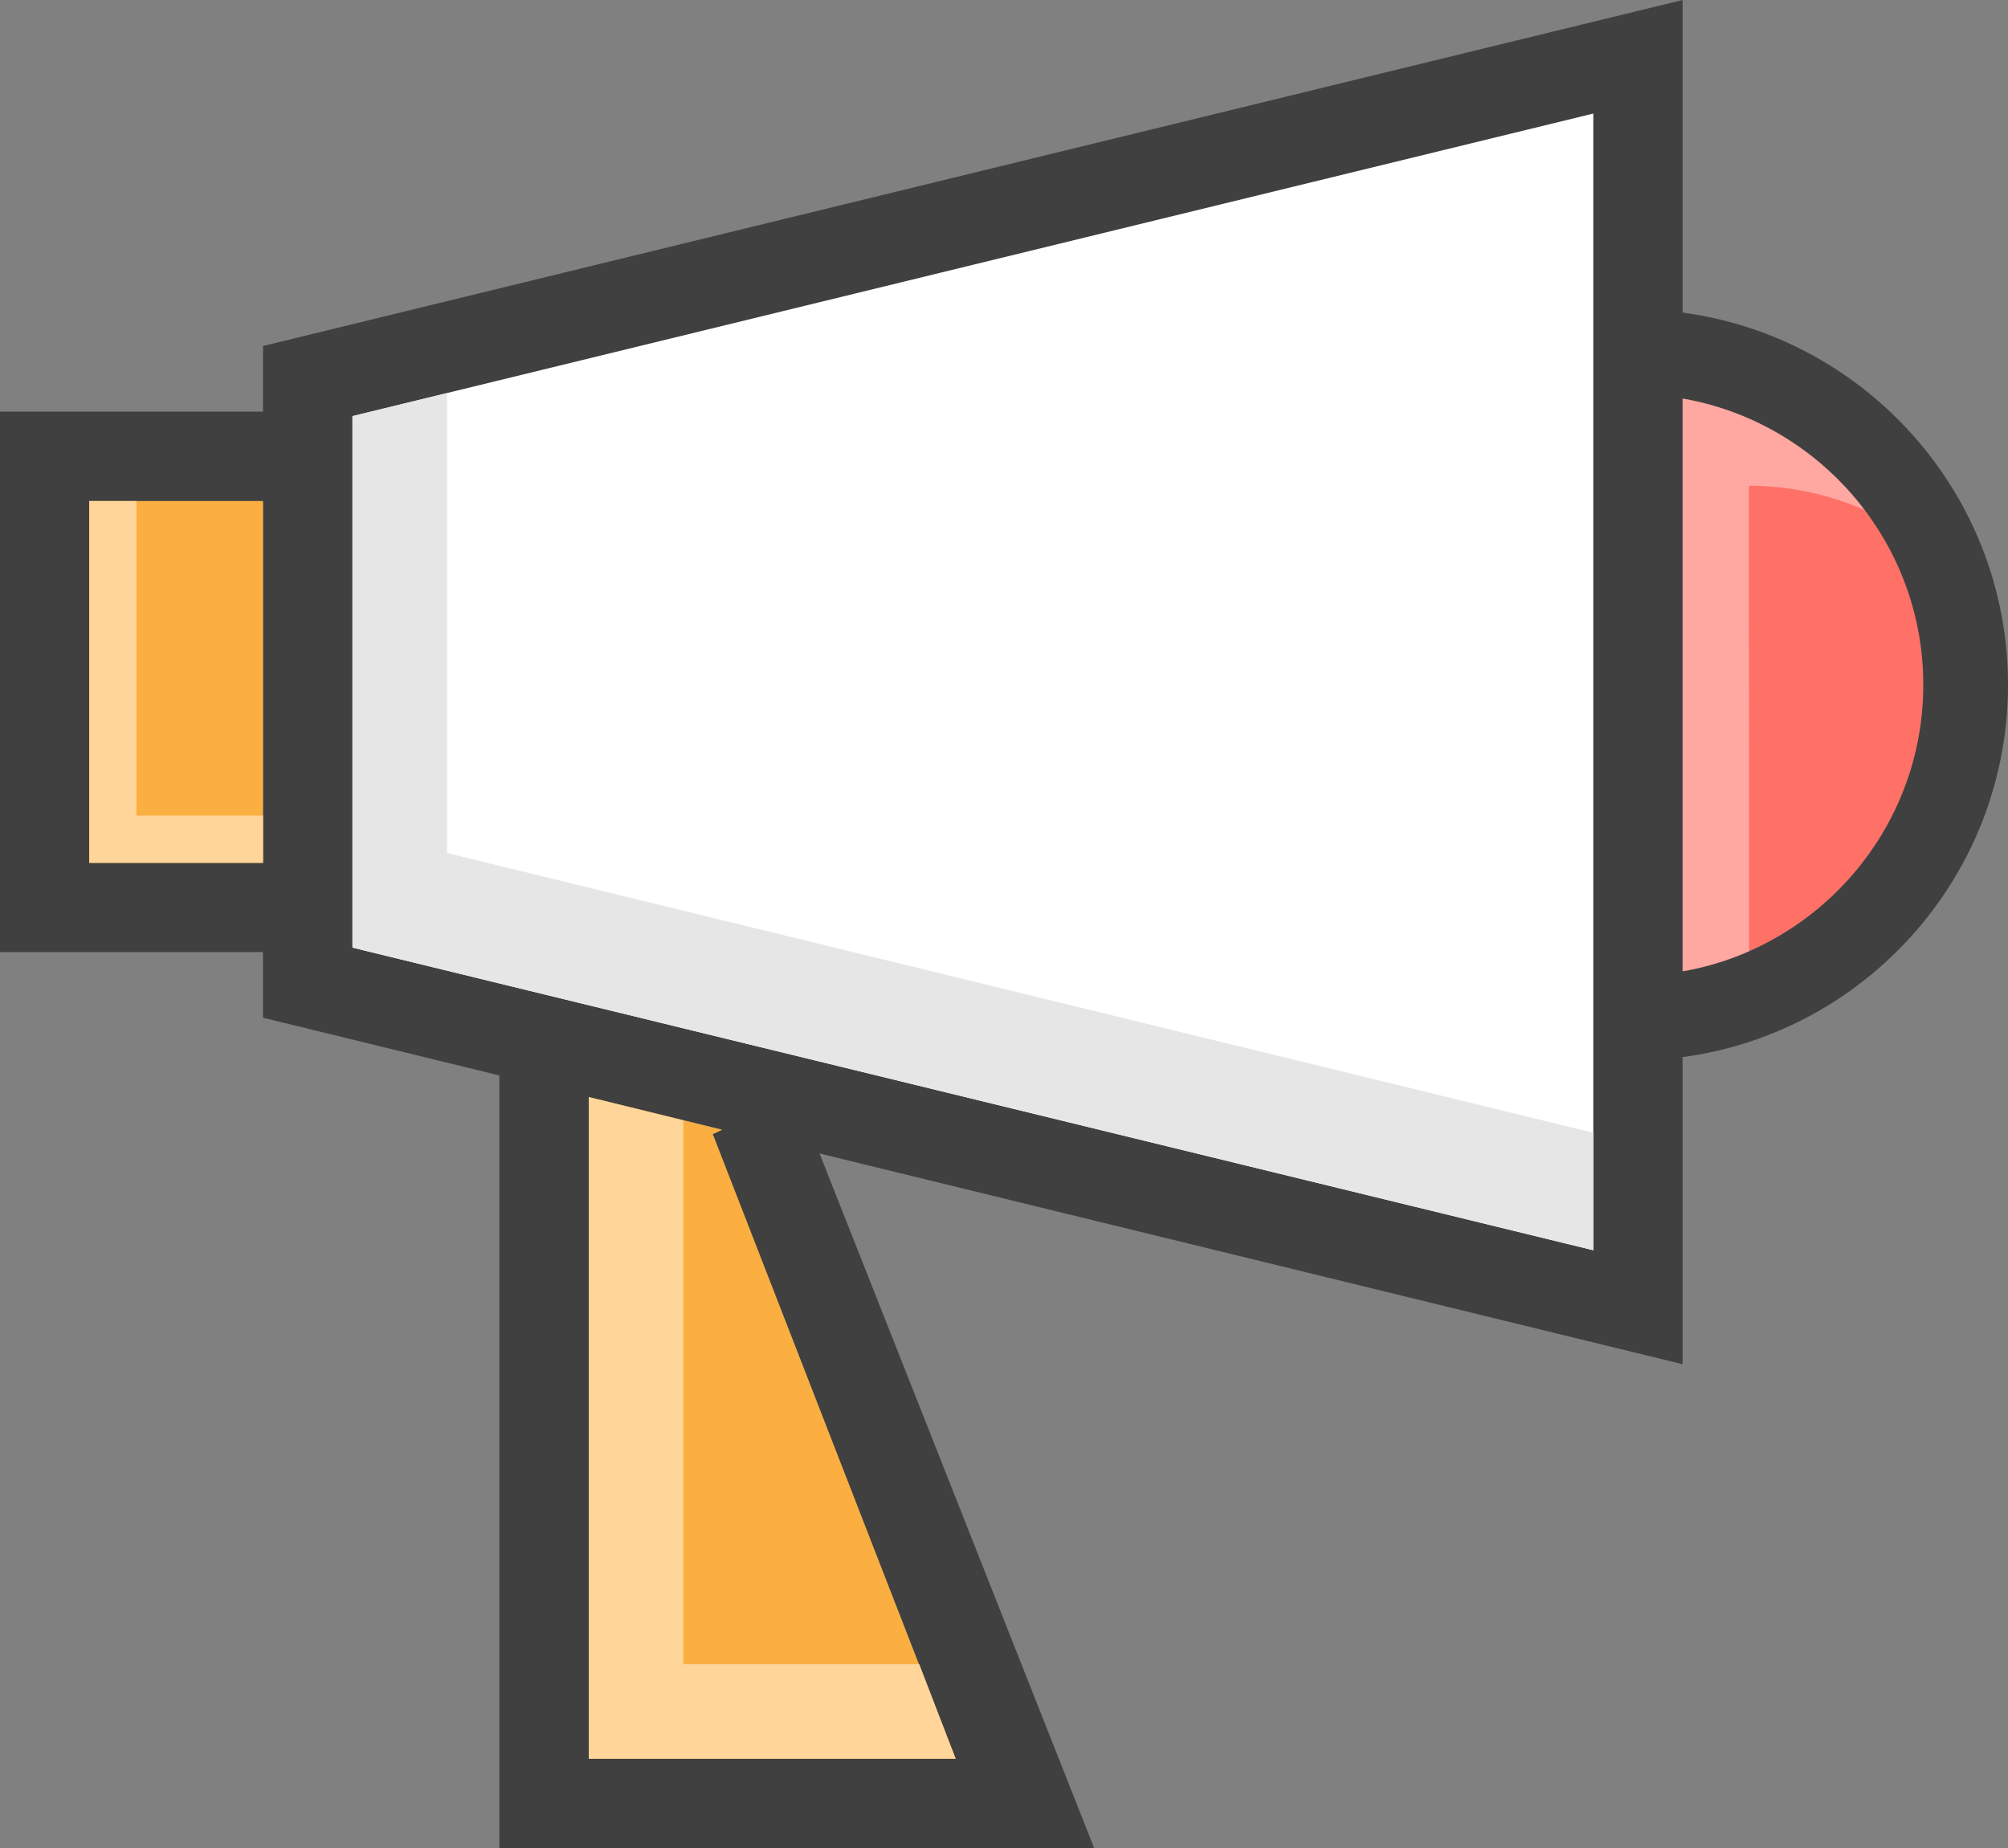
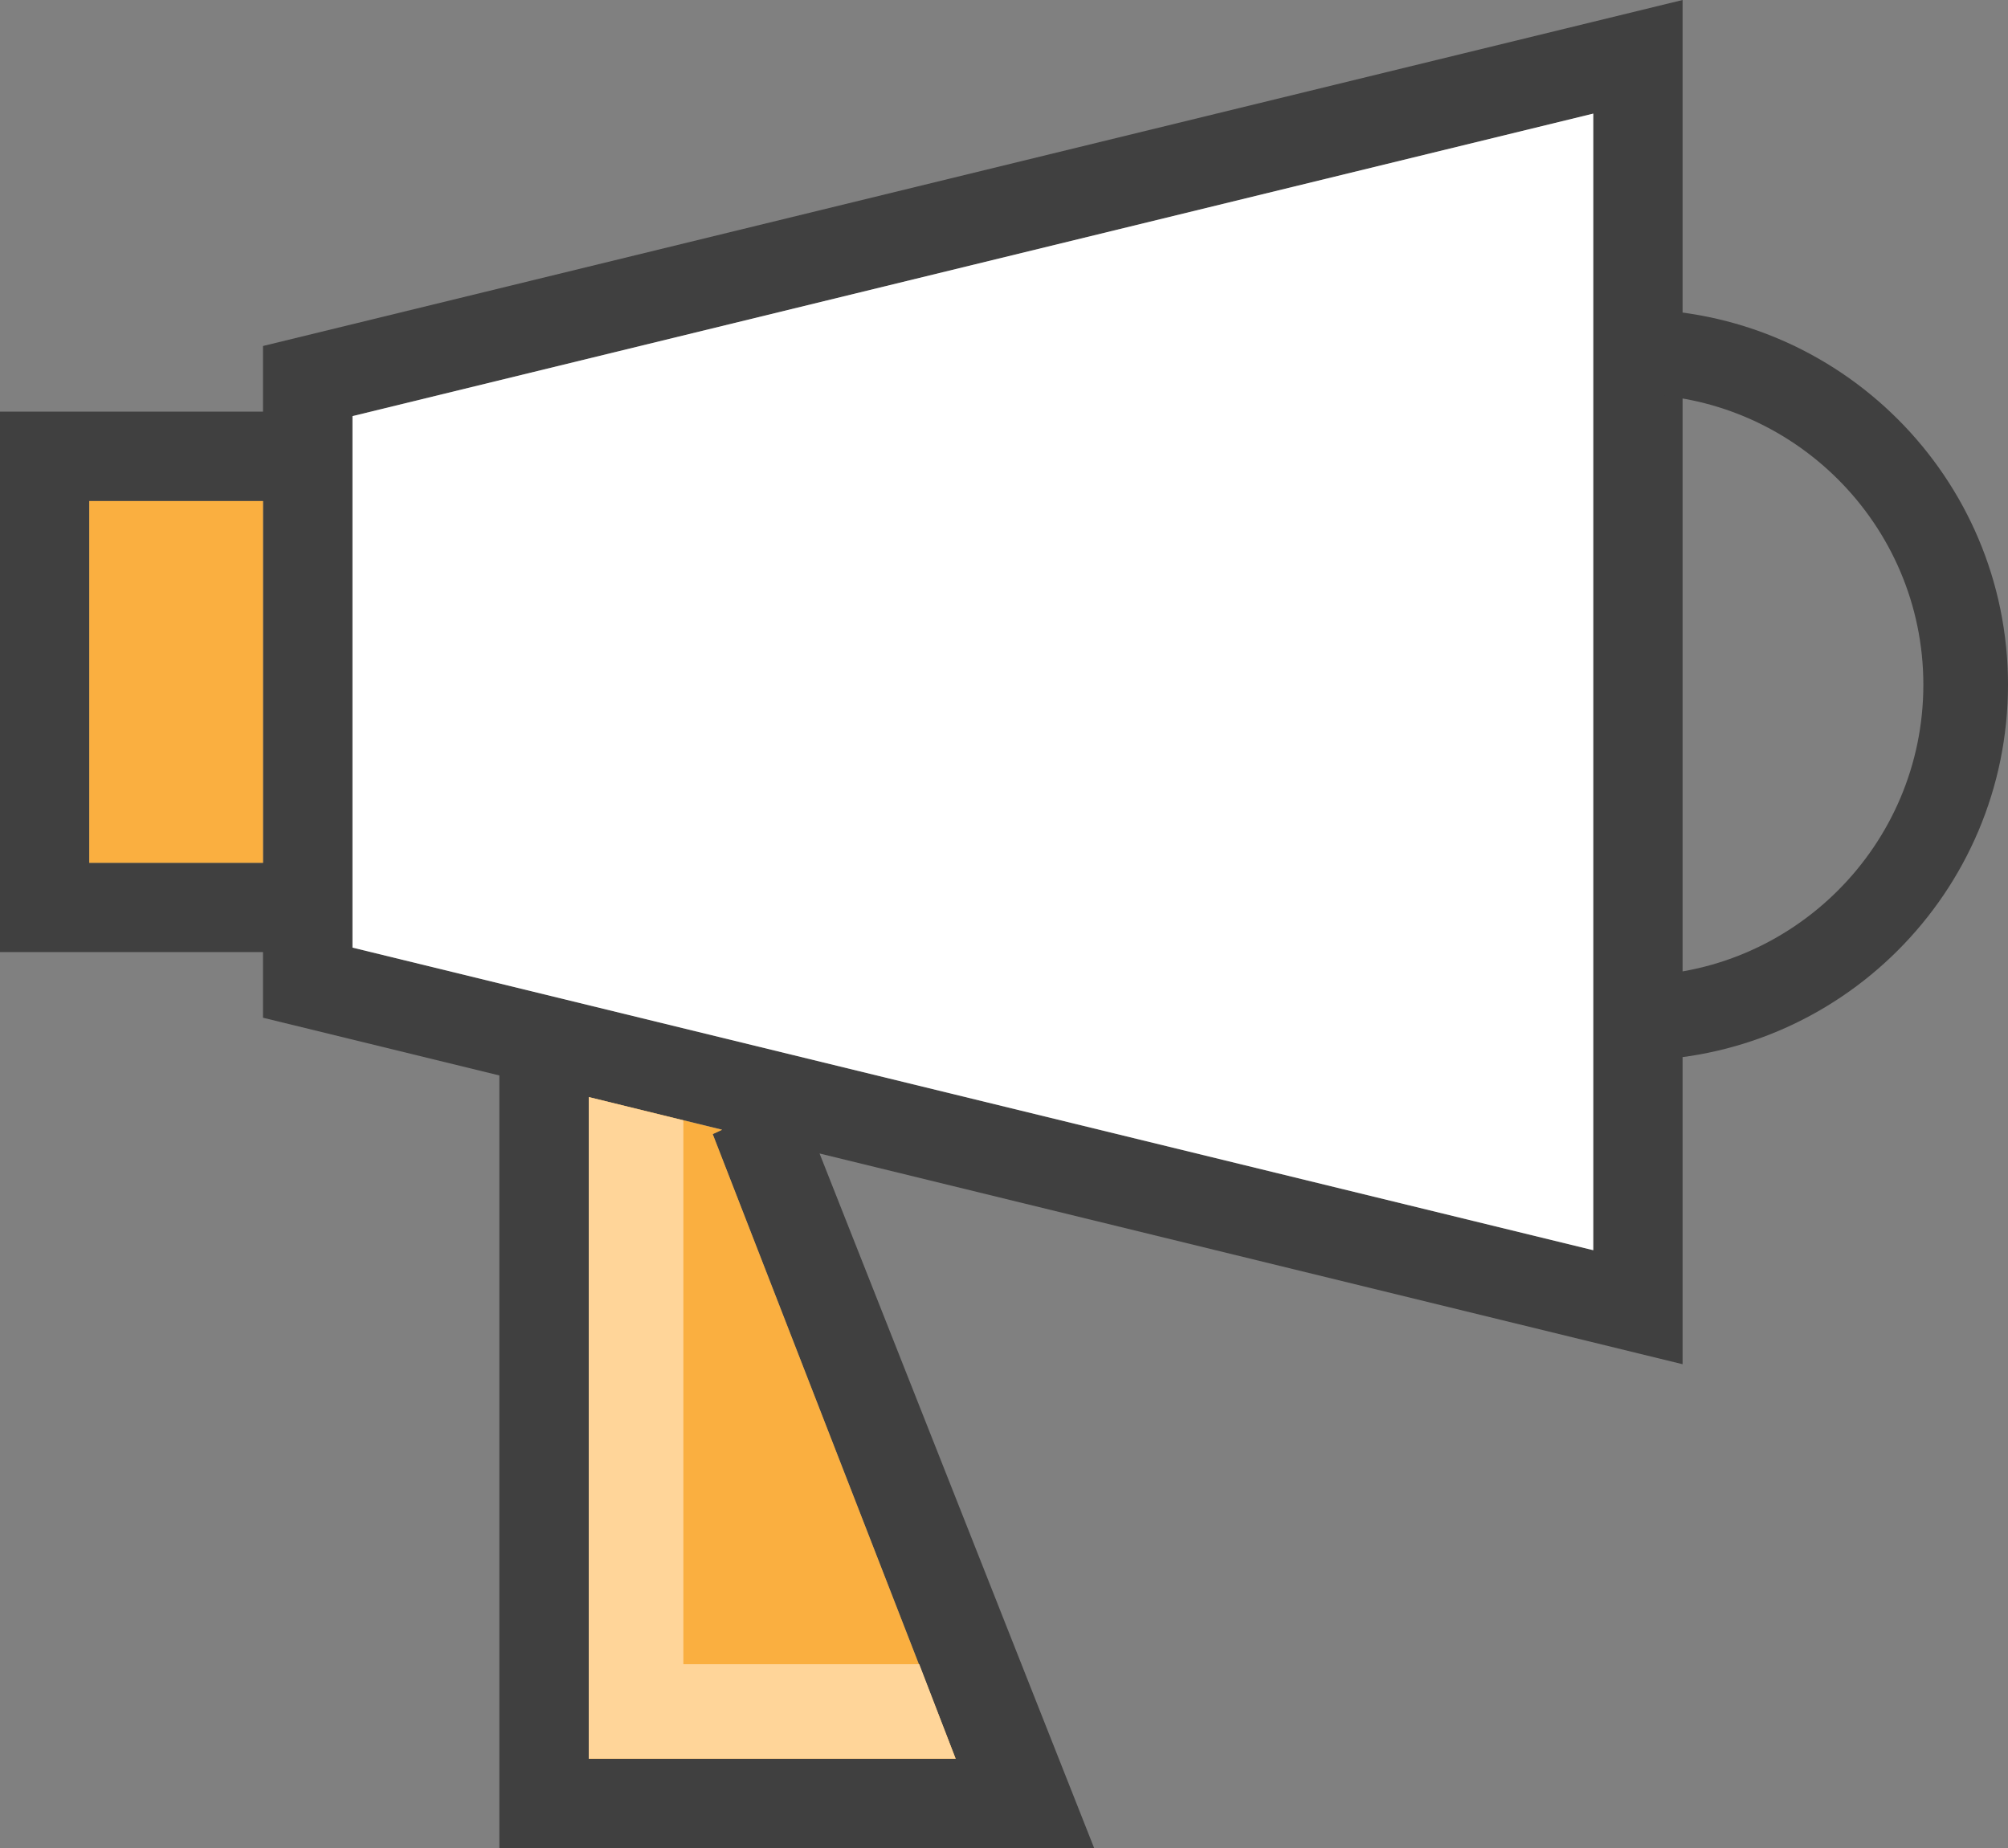
<svg xmlns="http://www.w3.org/2000/svg" version="1.1" id="レイヤー_1" x="0px" y="0px" width="28.632px" height="26.354px" viewBox="-1.144 5.978 28.632 26.354" enable-background="new -1.144 5.978 28.632 26.354" xml:space="preserve">
  <rect x="-1.144" y="5.978" width="28.632" height="26.354" fill="#808080" stroke="none" />
  <g id="レイヤー_1_2_">
    <g id="レイヤー_1_1_">
	</g>
  </g>
  <g id="Layer_1">
    <g>
      <g>
        <g>
-           <path fill="#FF7066" d="M22.134,19.892c2.285,0,4.147-1.861,4.147-4.149c0-2.285-1.862-4.144-4.147-4.144V19.892z" />
-         </g>
+           </g>
      </g>
-       <path fill="#FFA7A1" d="M23.794,12.905c0.796,0,1.539,0.229,2.177,0.621c-0.732-1.18-2.037-1.97-3.523-1.97v8.293    c0.472,0,0.925-0.082,1.349-0.229L23.794,12.905L23.794,12.905z" />
      <g>
        <g>
          <path fill="#404040" d="M2.606,11.848h-3.75v7.707h3.75v0.936l3.37,0.823v11.019h8.482l-3.916-9.906l12.306,3.005V5.978      L2.606,10.912V11.848z M0.129,18.282v-5.159h2.477v5.159H0.129z M12.482,31.057H7.251v-9.436l1.901,0.466l-0.134,0.063      L12.482,31.057z M3.882,11.912l17.692-4.313v16.208L3.882,19.491V11.912z" />
        </g>
        <rect x="0.129" y="13.123" fill="#FAAF40" width="2.477" height="5.159" />
        <polygon fill="#FAAF40" points="12.482,31.057 7.251,31.057 7.251,21.623 9.153,22.089 9.019,22.151    " />
        <polygon fill="#FFFFFF" points="3.882,11.912 21.574,7.598 21.574,23.806 3.882,19.491    " />
-         <polygon fill="#FFD599" points="0.801,17.608 0.801,13.123 0.129,13.123 0.129,18.282 2.606,18.282 2.606,17.608    " />
        <polygon fill="#FFD599" points="8.6,29.71 8.6,21.955 7.251,21.623 7.251,31.057 12.482,31.057 11.964,29.71    " />
-         <polygon fill="#E6E6E6" points="5.231,18.143 5.231,11.584 3.882,11.912 3.882,19.491 21.574,23.806 21.574,22.131    " />
      </g>
      <g>
        <g>
          <path fill="#404040" d="M22.134,21.1v-1.208c2.285,0,4.147-1.861,4.147-4.149c0-2.285-1.862-4.144-4.147-4.144v-1.211      c2.953,0,5.354,2.401,5.354,5.354C27.488,18.699,25.087,21.1,22.134,21.1z" />
        </g>
      </g>
    </g>
  </g>
</svg>